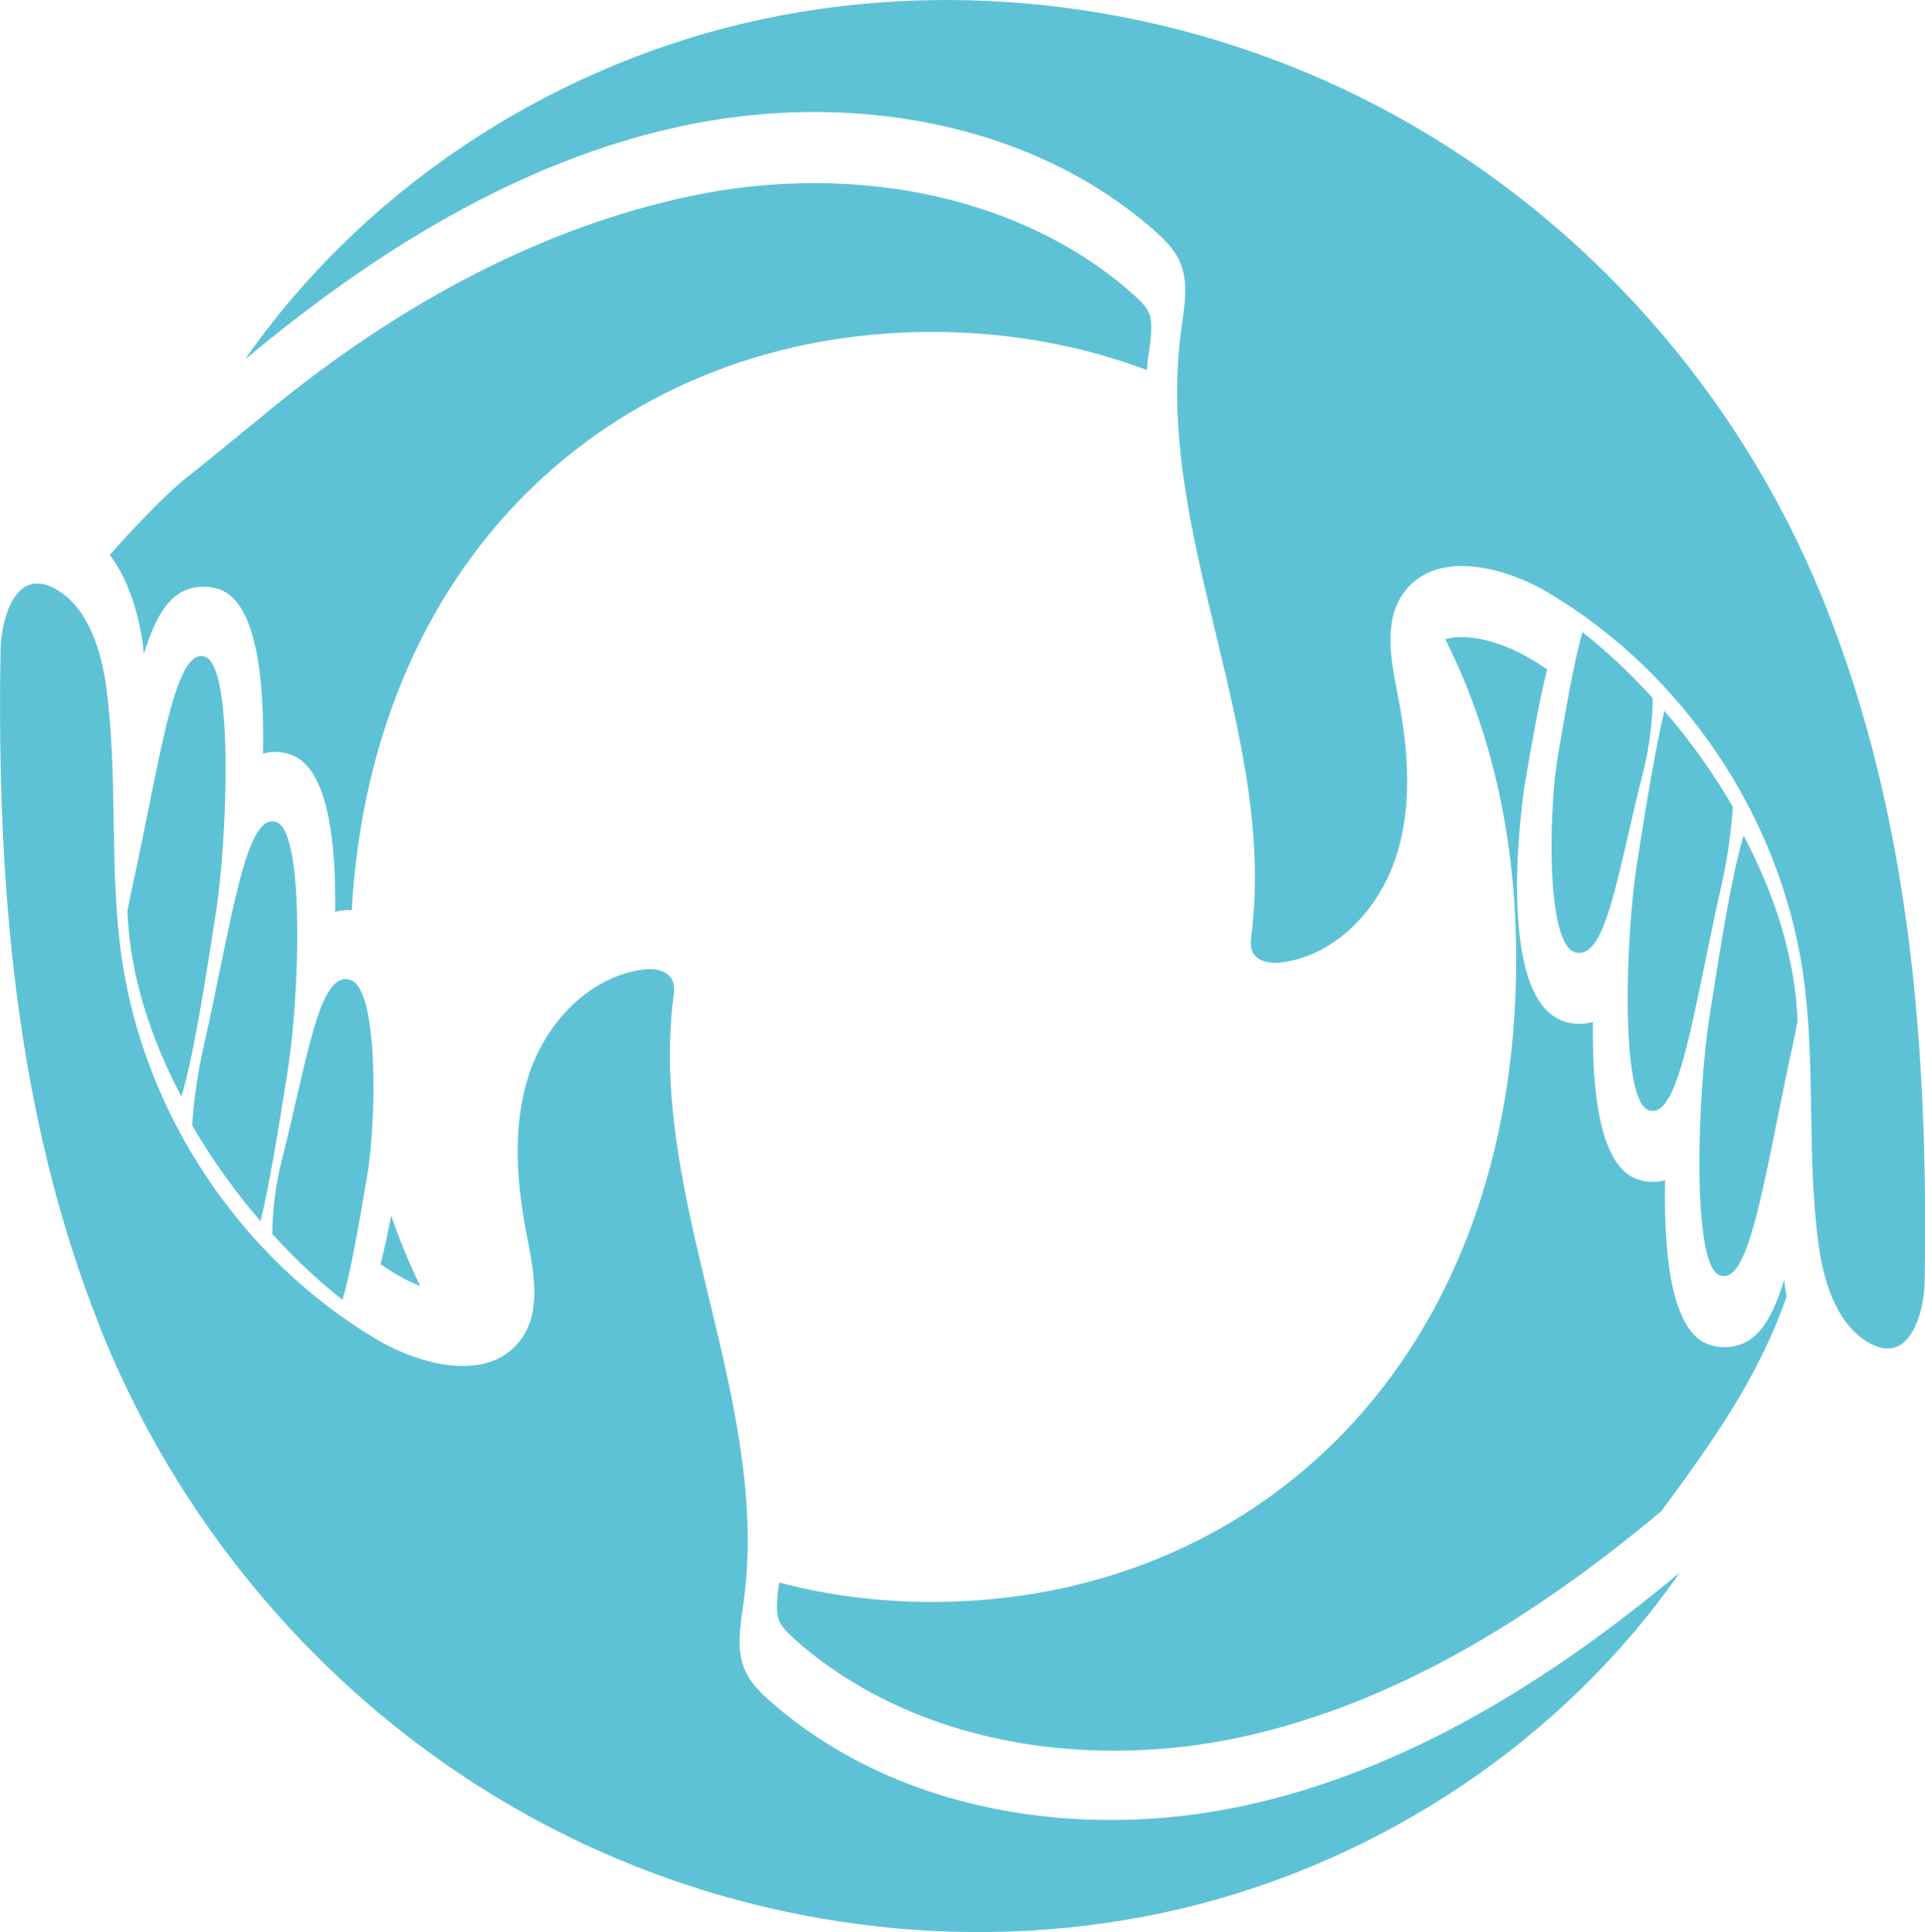
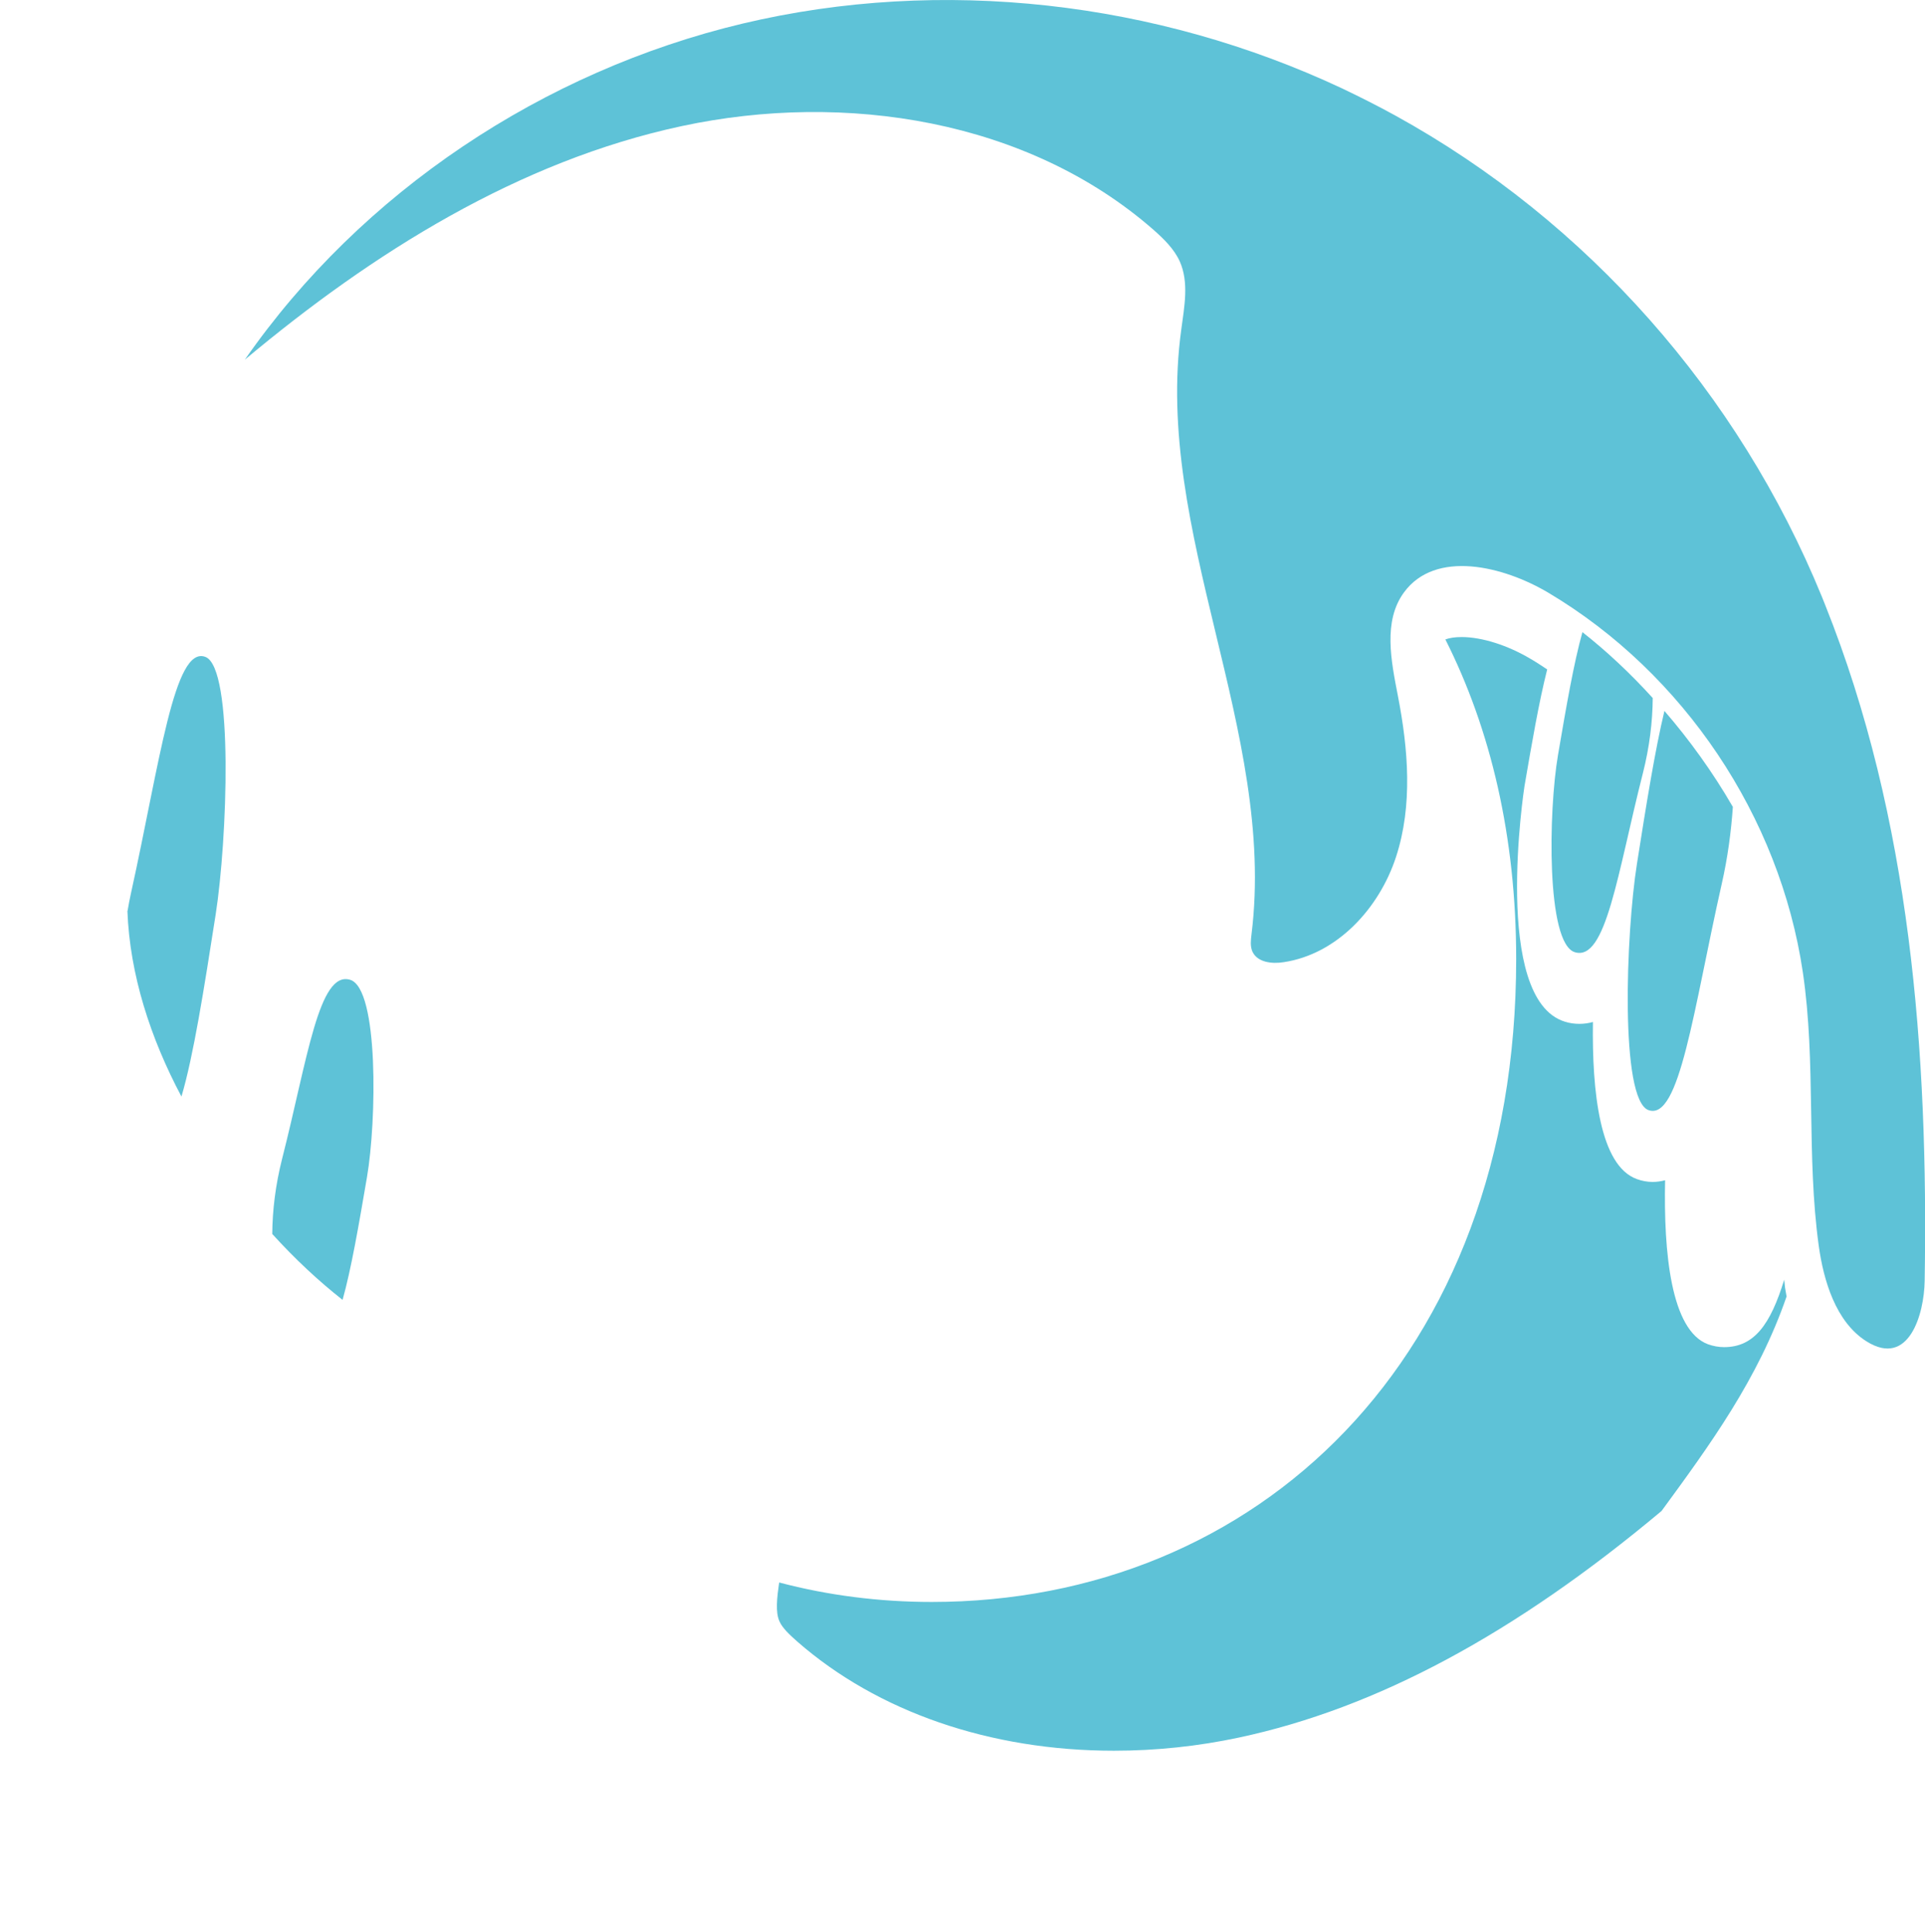
<svg xmlns="http://www.w3.org/2000/svg" id="Layer_2" viewBox="0 0 113.62 114.03">
  <defs>
    <style>.cls-1{fill:#5ec2d7;}</style>
  </defs>
  <g id="Layer_1-2">
    <path class="cls-1" d="m107.73,35.71c-.07-.17-.13-.33-.2-.5-4.91-12-13.82-22.14-25.19-28.4-1.02-.56-2.07-1.09-3.12-1.59C68.27.08,55.6-1.4,43.84,1.39c-11.76,2.8-22.49,9.92-29.39,19.84,7.55-6.32,16.17-11.73,25.8-13.79,9.63-2.06,20.41-.37,27.83,6.12.61.54,1.21,1.12,1.55,1.86.56,1.25.27,2.69.09,4.05-1.64,11.93,5.63,23.71,4.15,35.66-.04.34-.09.71.05,1.03.29.64,1.15.74,1.84.63,3.16-.47,5.65-3.18,6.64-6.22s.72-6.35.11-9.49c-.4-2.07-.89-4.42.36-6.12,1.85-2.52,5.84-1.57,8.53.03,7.98,4.75,13.65,13.21,15.01,22.4.79,5.34.2,10.81.94,16.15.28,2.01.99,4.48,2.82,5.63,2.5,1.57,3.4-1.62,3.43-3.56.22-13.49-.82-27.27-5.87-39.9Z" />
    <path class="cls-1" d="m97.56,41.21c-1.35-1.49-2.76-2.8-4.16-3.9-.51,1.82-.95,4.37-1.44,7.24-.57,3.32-.7,11.13.99,11.65,1.85.57,2.52-4.68,4.02-10.57.39-1.54.57-3.04.58-4.42Z" />
    <path class="cls-1" d="m102.27,47.61c-1.18-2.04-2.56-3.95-4.03-5.65-.55,2.29-1.06,5.45-1.62,9.01-.66,4.17-1.01,13.94.68,14.55,1.84.66,2.65-5.93,4.32-13.34.36-1.58.56-3.12.66-4.57Z" />
-     <path class="cls-1" d="m106.1,60.28c-.14-3.76-1.36-7.52-3.19-10.96-.71,2.4-1.32,6.27-2.02,10.75-.68,4.36-1.08,14.57.61,15.2,1.84.69,2.68-6.21,4.39-13.95.08-.35.14-.69.2-1.04Z" />
-     <path class="cls-1" d="m5.89,78.32c.07.17.13.33.2.5,4.91,12,13.82,22.14,25.19,28.4,1.02.56,2.07,1.09,3.12,1.59,10.94,5.14,23.61,6.63,35.37,3.83,11.76-2.8,22.49-9.92,29.39-19.84-7.55,6.32-16.17,11.73-25.8,13.79-9.63,2.06-20.41.37-27.83-6.12-.61-.54-1.21-1.12-1.55-1.86-.56-1.25-.27-2.69-.09-4.05,1.64-11.93-5.63-23.71-4.15-35.66.04-.34.09-.71-.05-1.03-.29-.64-1.15-.74-1.84-.63-3.16.47-5.65,3.18-6.64,6.22-.99,3.04-.72,6.35-.11,9.49.4,2.07.89,4.42-.36,6.12-1.85,2.52-5.84,1.57-8.53-.03-7.98-4.75-13.65-13.21-15.01-22.4-.79-5.34-.2-10.81-.94-16.15-.28-2.01-.99-4.48-2.82-5.63C.95,33.29.06,36.47.03,38.42c-.22,13.49.82,27.27,5.87,39.9Z" />
    <path class="cls-1" d="m16.06,72.82c1.35,1.49,2.76,2.8,4.16,3.9.51-1.82.95-4.37,1.44-7.24.57-3.32.7-11.13-.99-11.65-1.85-.57-2.52,4.68-4.02,10.57-.39,1.54-.57,3.04-.58,4.42Z" />
-     <path class="cls-1" d="m11.35,66.43c1.18,2.04,2.56,3.95,4.03,5.65.55-2.29,1.06-5.45,1.62-9.01.66-4.17,1.01-13.94-.68-14.55-1.84-.66-2.65,5.93-4.32,13.34-.36,1.58-.56,3.12-.66,4.57Z" />
    <path class="cls-1" d="m7.52,53.76c.14,3.76,1.36,7.52,3.19,10.96.71-2.4,1.32-6.27,2.02-10.75.68-4.36,1.08-14.57-.61-15.2-1.84-.69-2.68,6.21-4.39,13.95-.08.35-.14.69-.2,1.04Z" />
-     <path class="cls-1" d="m22.46,74.62c.32.21.63.42.96.61.45.27.92.49,1.39.68-.65-1.32-1.22-2.72-1.72-4.16-.2,1.04-.41,2.01-.63,2.87Z" />
    <path class="cls-1" d="m55.01,94.55c-3.12,0-6.15-.39-9.02-1.15-.13.91-.23,1.75.02,2.3.17.39.6.79,1.04,1.18,4.75,4.16,11.4,6.45,18.7,6.45,2.47,0,4.96-.26,7.39-.78,8.1-1.73,16.25-6.1,24.93-13.37h0c2.85-3.89,5.7-7.79,7.38-12.66-.03-.17-.06-.34-.09-.51-.02-.16-.03-.32-.05-.48-.81,2.64-1.77,3.98-3.55,3.98h0c-.32,0-.64-.06-.95-.17-2.19-.82-2.62-5.42-2.53-9.68-.23.06-.47.1-.74.1h0c-.31,0-.63-.06-.93-.17-2.19-.79-2.65-5.18-2.59-9.27-.25.07-.51.11-.8.11h0c-.29,0-.58-.04-.86-.13-4.31-1.33-2.4-13.77-2.38-13.9.42-2.45.85-4.96,1.34-6.89-.32-.21-.63-.42-.96-.61-1.37-.82-2.9-1.3-4.09-1.3-.4,0-.71.05-.96.14,2.67,5.29,4.18,11.63,4.18,18.86,0,23.68-15.37,37.95-34.5,37.95Z" />
-     <path class="cls-1" d="m8.44,38.13c.02.16.03.32.05.48.81-2.64,1.77-3.98,3.55-3.98h0c.32,0,.64.06.95.17,2.19.82,2.62,5.42,2.53,9.68.23-.06.47-.1.74-.1h0c.31,0,.63.06.93.17,2.19.79,2.65,5.18,2.59,9.27.25-.07.51-.11.8-.11h0c.06,0,.12.01.18.01,1.23-21.33,16.08-34.13,34.25-34.13,4.48,0,8.76.78,12.68,2.25.02-.15.02-.29.04-.44l.06-.42c.14-1,.28-1.94.01-2.54-.17-.39-.6-.79-1.04-1.18-4.75-4.16-11.4-6.45-18.7-6.45-2.47,0-4.96.26-7.39.78-8.1,1.73-16.71,5.88-25.39,13.14l-3.92,3.19c-1.75,1.26-4.88,4.83-4.88,4.83.99,1.33,1.65,3.12,1.97,5.38Z" />
  </g>
</svg>